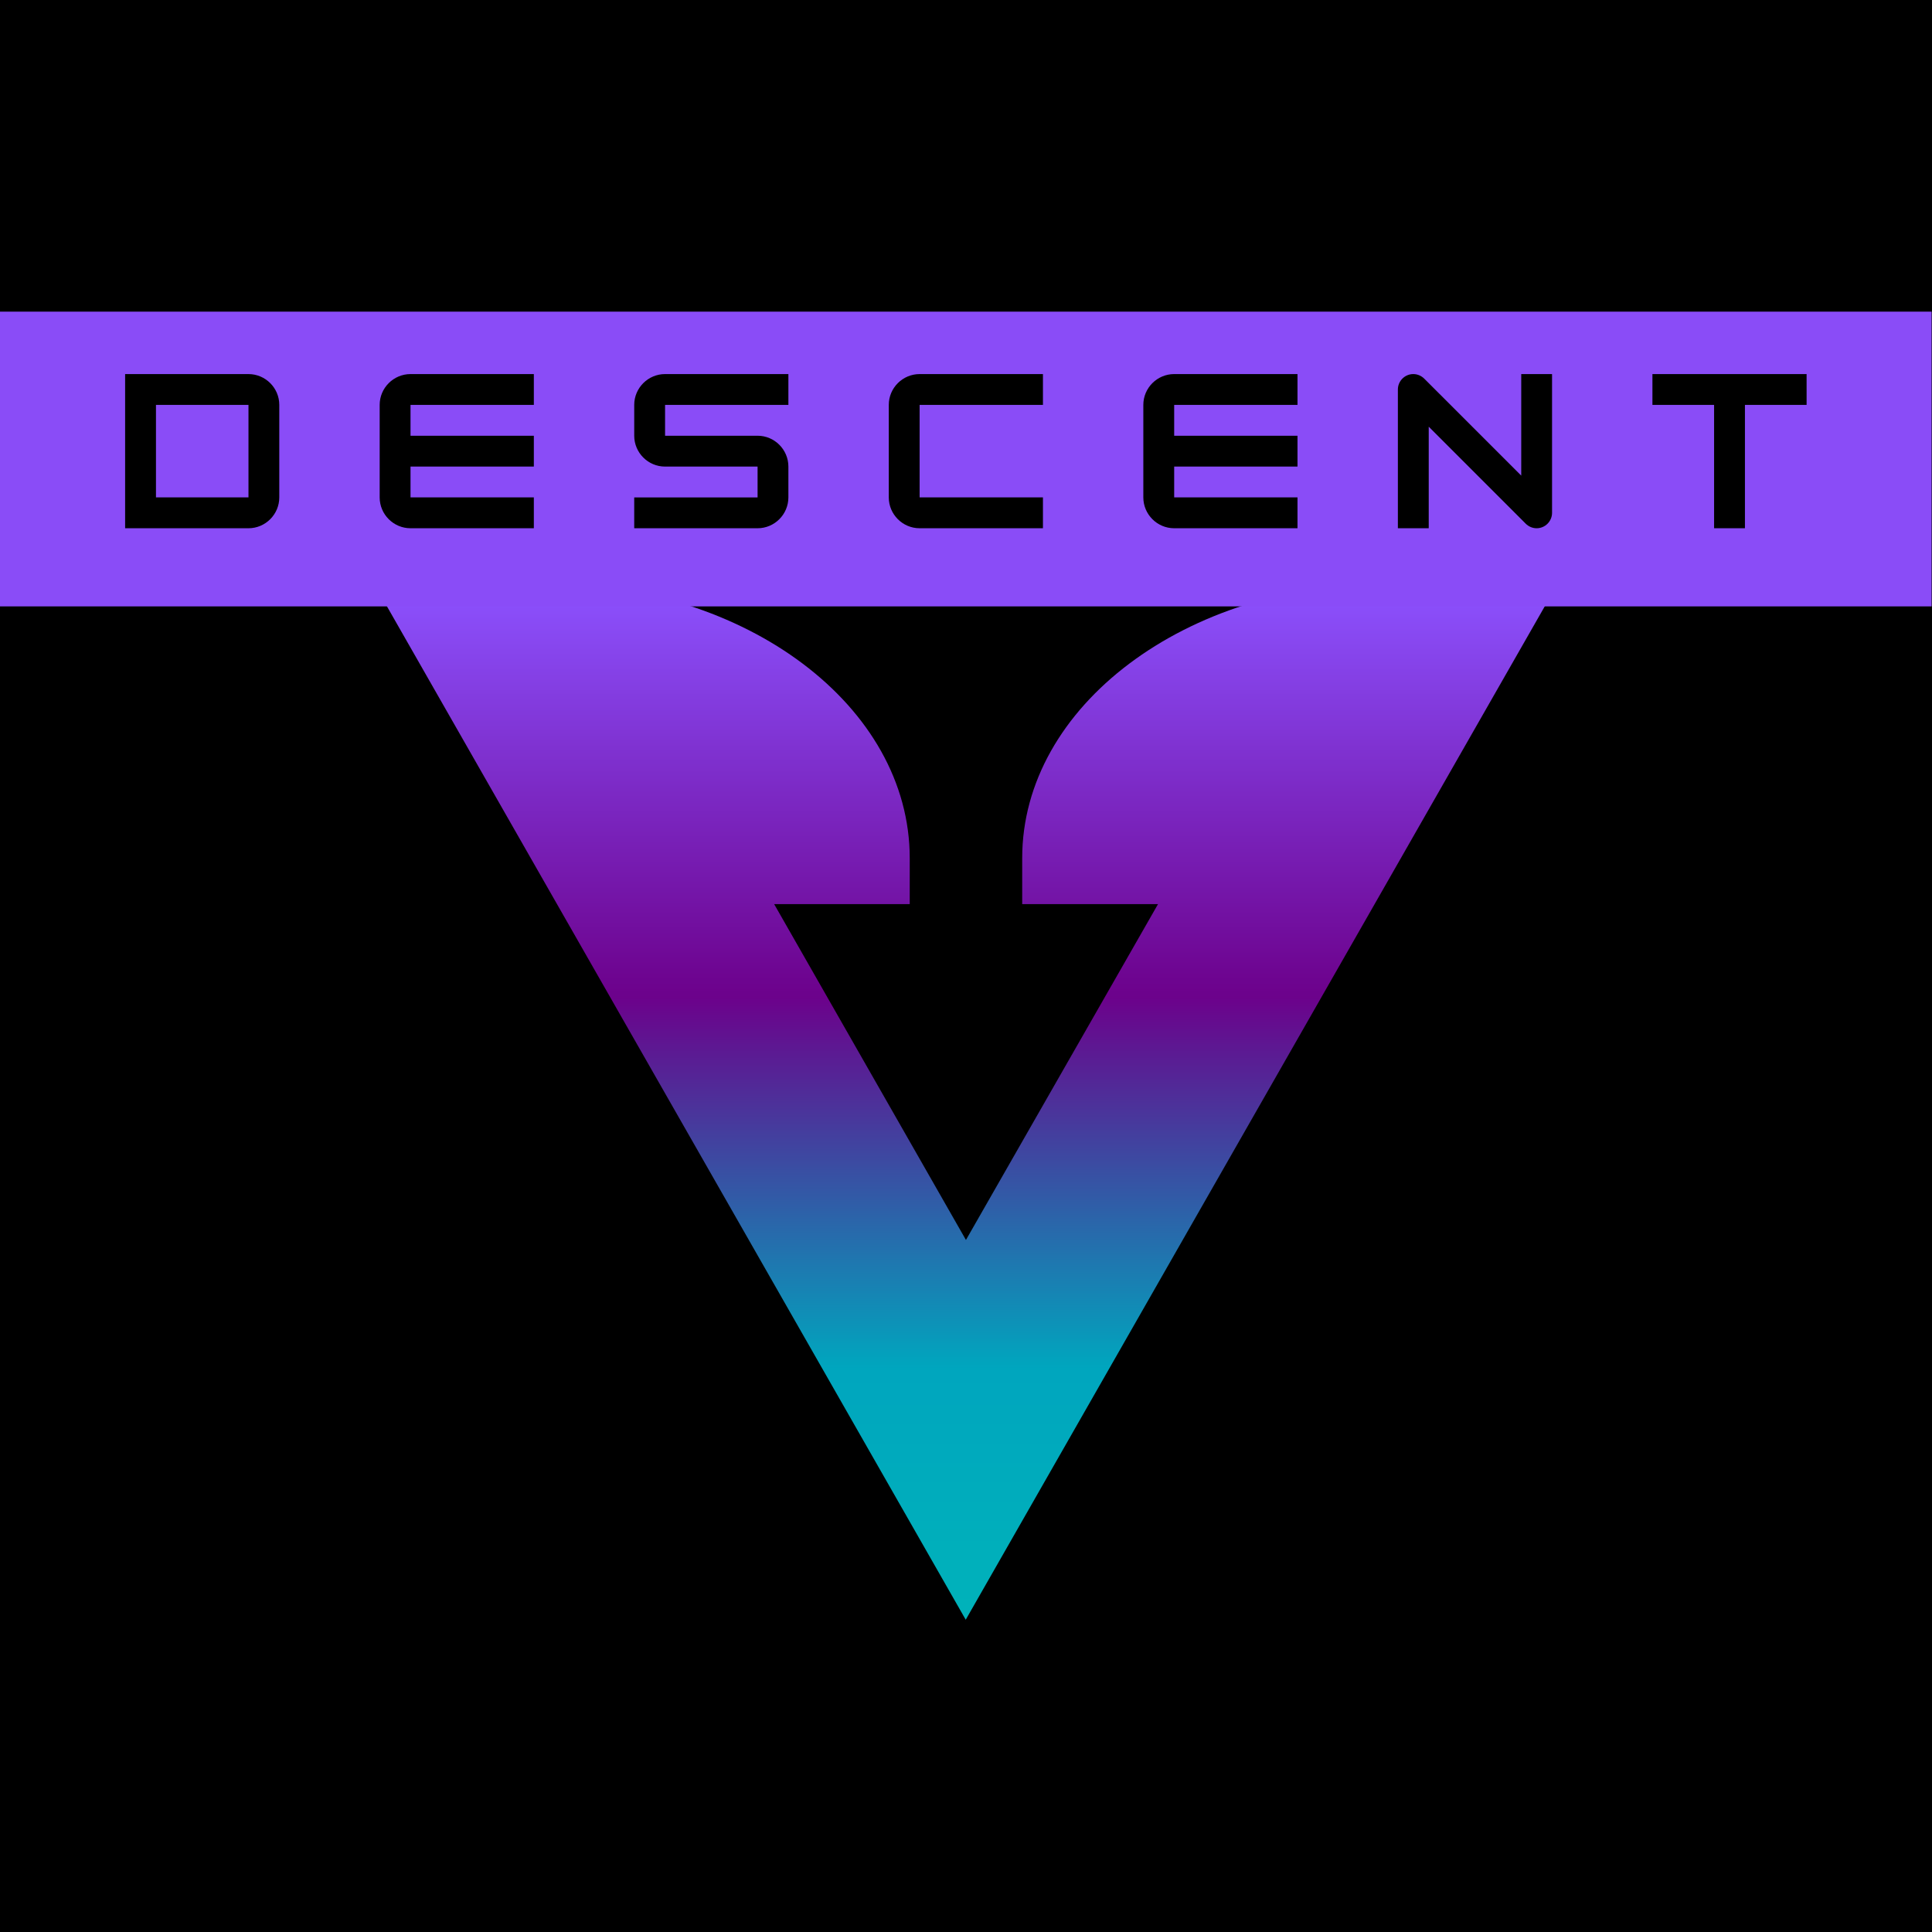
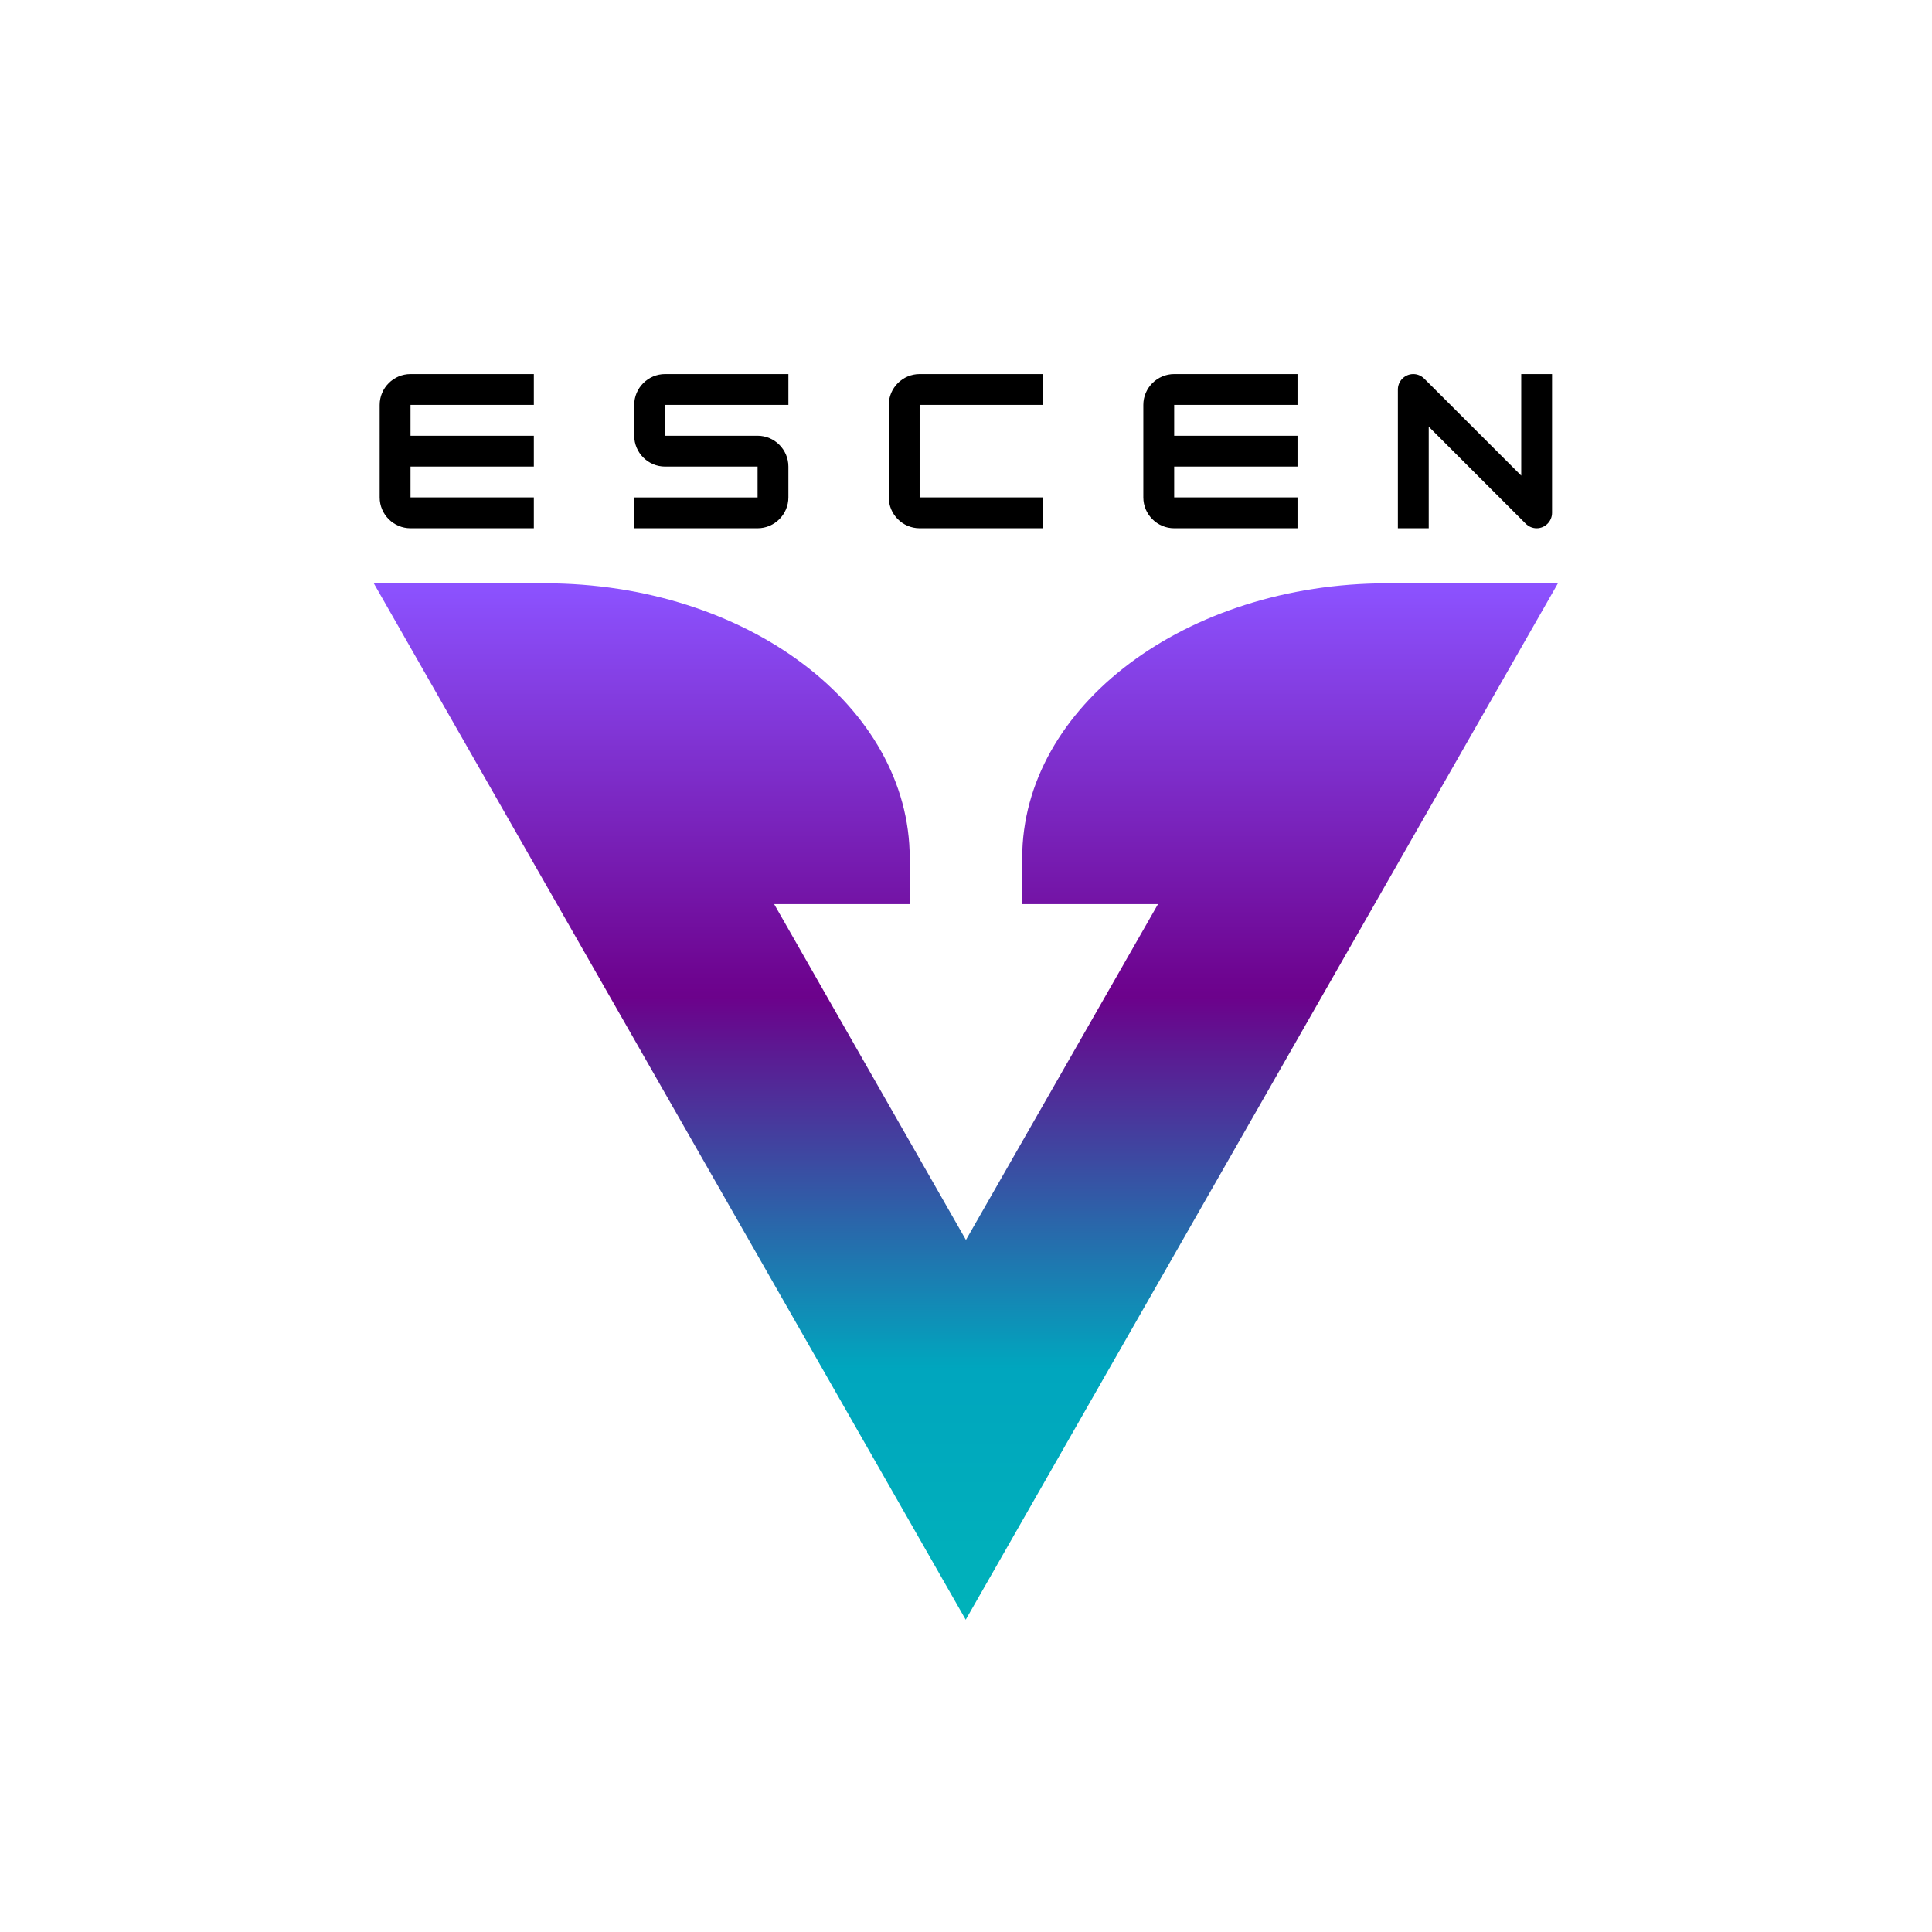
<svg xmlns="http://www.w3.org/2000/svg" id="svg236" version="1.0" preserveAspectRatio="xMidYMid" height="512" viewBox="0 0 384 384" zoomAndPan="magnify" width="512">
  <defs id="defs212">
    <g id="g1" />
    <clipPath id="9fcde80c5a">
      <path id="path1" clip-rule="nonzero" d="M 116,186 H 259 V 311 H 116 Z m 0,0" />
    </clipPath>
    <clipPath id="34cb89da3b">
      <path id="path2" clip-rule="nonzero" d="m 116.945,186.77 h 20.379 c 24.031,0 43.484,14.656 43.484,32.75 v 5.477 h -16.156 l 22.855,40.02 22.887,-40.02 h -16.184 v -5.477 c 0,-18.094 19.48,-32.75 43.484,-32.75 h 20.352 l -70.566,123.5 z m 0,0" />
    </clipPath>
    <linearGradient id="24fb86033c" y2="70.7" gradientUnits="userSpaceOnUse" x2="297.34" y1="524" gradientTransform="matrix(-0.272,0,0,-0.272,268.507,329.532)" x1="297.34">
      <stop id="stop2" offset="0" stop-color="rgb(54.9%, 32.199%, 100%)" stop-opacity="1" />
      <stop id="stop3" offset="0.004" stop-color="rgb(54.778%, 31.888%, 99.554%)" stop-opacity="1" />
      <stop id="stop4" offset="0.008" stop-color="rgb(54.655%, 31.578%, 99.11%)" stop-opacity="1" />
      <stop id="stop5" offset="0.012" stop-color="rgb(54.532%, 31.265%, 98.663%)" stop-opacity="1" />
      <stop id="stop6" offset="0.016" stop-color="rgb(54.41%, 30.952%, 98.216%)" stop-opacity="1" />
      <stop id="stop7" offset="0.02" stop-color="rgb(54.286%, 30.64%, 97.768%)" stop-opacity="1" />
      <stop id="stop8" offset="0.023" stop-color="rgb(54.163%, 30.327%, 97.321%)" stop-opacity="1" />
      <stop id="stop9" offset="0.027" stop-color="rgb(54.039%, 30.014%, 96.872%)" stop-opacity="1" />
      <stop id="stop10" offset="0.031" stop-color="rgb(53.917%, 29.701%, 96.425%)" stop-opacity="1" />
      <stop id="stop11" offset="0.035" stop-color="rgb(53.793%, 29.388%, 95.976%)" stop-opacity="1" />
      <stop id="stop12" offset="0.039" stop-color="rgb(53.671%, 29.076%, 95.529%)" stop-opacity="1" />
      <stop id="stop13" offset="0.043" stop-color="rgb(53.548%, 28.763%, 95.081%)" stop-opacity="1" />
      <stop id="stop14" offset="0.047" stop-color="rgb(53.426%, 28.45%, 94.633%)" stop-opacity="1" />
      <stop id="stop15" offset="0.051" stop-color="rgb(53.302%, 28.136%, 94.185%)" stop-opacity="1" />
      <stop id="stop16" offset="0.055" stop-color="rgb(53.18%, 27.823%, 93.738%)" stop-opacity="1" />
      <stop id="stop17" offset="0.059" stop-color="rgb(53.056%, 27.51%, 93.289%)" stop-opacity="1" />
      <stop id="stop18" offset="0.062" stop-color="rgb(52.933%, 27.197%, 92.842%)" stop-opacity="1" />
      <stop id="stop19" offset="0.066" stop-color="rgb(52.809%, 26.884%, 92.395%)" stop-opacity="1" />
      <stop id="stop20" offset="0.07" stop-color="rgb(52.687%, 26.572%, 91.948%)" stop-opacity="1" />
      <stop id="stop21" offset="0.074" stop-color="rgb(52.563%, 26.259%, 91.499%)" stop-opacity="1" />
      <stop id="stop22" offset="0.078" stop-color="rgb(52.441%, 25.946%, 91.052%)" stop-opacity="1" />
      <stop id="stop23" offset="0.082" stop-color="rgb(52.318%, 25.633%, 90.604%)" stop-opacity="1" />
      <stop id="stop24" offset="0.086" stop-color="rgb(52.196%, 25.32%, 90.157%)" stop-opacity="1" />
      <stop id="stop25" offset="0.09" stop-color="rgb(52.072%, 25.008%, 89.708%)" stop-opacity="1" />
      <stop id="stop26" offset="0.094" stop-color="rgb(51.949%, 24.695%, 89.261%)" stop-opacity="1" />
      <stop id="stop27" offset="0.098" stop-color="rgb(51.825%, 24.38%, 88.812%)" stop-opacity="1" />
      <stop id="stop28" offset="0.102" stop-color="rgb(51.703%, 24.068%, 88.365%)" stop-opacity="1" />
      <stop id="stop29" offset="0.105" stop-color="rgb(51.579%, 23.755%, 87.917%)" stop-opacity="1" />
      <stop id="stop30" offset="0.109" stop-color="rgb(51.457%, 23.442%, 87.469%)" stop-opacity="1" />
      <stop id="stop31" offset="0.113" stop-color="rgb(51.334%, 23.129%, 87.022%)" stop-opacity="1" />
      <stop id="stop32" offset="0.117" stop-color="rgb(51.212%, 22.816%, 86.575%)" stop-opacity="1" />
      <stop id="stop33" offset="0.121" stop-color="rgb(51.088%, 22.504%, 86.127%)" stop-opacity="1" />
      <stop id="stop34" offset="0.125" stop-color="rgb(50.966%, 22.191%, 85.68%)" stop-opacity="1" />
      <stop id="stop35" offset="0.129" stop-color="rgb(50.842%, 21.878%, 85.231%)" stop-opacity="1" />
      <stop id="stop36" offset="0.133" stop-color="rgb(50.719%, 21.565%, 84.784%)" stop-opacity="1" />
      <stop id="stop37" offset="0.137" stop-color="rgb(50.595%, 21.252%, 84.335%)" stop-opacity="1" />
      <stop id="stop38" offset="0.141" stop-color="rgb(50.473%, 20.94%, 83.888%)" stop-opacity="1" />
      <stop id="stop39" offset="0.145" stop-color="rgb(50.349%, 20.627%, 83.44%)" stop-opacity="1" />
      <stop id="stop40" offset="0.148" stop-color="rgb(50.227%, 20.314%, 82.993%)" stop-opacity="1" />
      <stop id="stop41" offset="0.152" stop-color="rgb(50.104%, 20%, 82.544%)" stop-opacity="1" />
      <stop id="stop42" offset="0.156" stop-color="rgb(49.982%, 19.687%, 82.097%)" stop-opacity="1" />
      <stop id="stop43" offset="0.16" stop-color="rgb(49.858%, 19.374%, 81.648%)" stop-opacity="1" />
      <stop id="stop44" offset="0.164" stop-color="rgb(49.734%, 19.061%, 81.201%)" stop-opacity="1" />
      <stop id="stop45" offset="0.168" stop-color="rgb(49.611%, 18.748%, 80.754%)" stop-opacity="1" />
      <stop id="stop46" offset="0.172" stop-color="rgb(49.489%, 18.436%, 80.307%)" stop-opacity="1" />
      <stop id="stop47" offset="0.176" stop-color="rgb(49.365%, 18.123%, 79.858%)" stop-opacity="1" />
      <stop id="stop48" offset="0.18" stop-color="rgb(49.243%, 17.81%, 79.411%)" stop-opacity="1" />
      <stop id="stop49" offset="0.184" stop-color="rgb(49.12%, 17.497%, 78.963%)" stop-opacity="1" />
      <stop id="stop50" offset="0.188" stop-color="rgb(48.997%, 17.184%, 78.516%)" stop-opacity="1" />
      <stop id="stop51" offset="0.191" stop-color="rgb(48.874%, 16.872%, 78.067%)" stop-opacity="1" />
      <stop id="stop52" offset="0.195" stop-color="rgb(48.752%, 16.559%, 77.62%)" stop-opacity="1" />
      <stop id="stop53" offset="0.199" stop-color="rgb(48.628%, 16.246%, 77.171%)" stop-opacity="1" />
      <stop id="stop54" offset="0.203" stop-color="rgb(48.505%, 15.933%, 76.724%)" stop-opacity="1" />
      <stop id="stop55" offset="0.207" stop-color="rgb(48.381%, 15.619%, 76.276%)" stop-opacity="1" />
      <stop id="stop56" offset="0.211" stop-color="rgb(48.259%, 15.306%, 75.829%)" stop-opacity="1" />
      <stop id="stop57" offset="0.215" stop-color="rgb(48.135%, 14.993%, 75.38%)" stop-opacity="1" />
      <stop id="stop58" offset="0.219" stop-color="rgb(48.013%, 14.68%, 74.933%)" stop-opacity="1" />
      <stop id="stop59" offset="0.223" stop-color="rgb(47.89%, 14.368%, 74.486%)" stop-opacity="1" />
      <stop id="stop60" offset="0.227" stop-color="rgb(47.768%, 14.055%, 74.039%)" stop-opacity="1" />
      <stop id="stop61" offset="0.23" stop-color="rgb(47.644%, 13.742%, 73.59%)" stop-opacity="1" />
      <stop id="stop62" offset="0.234" stop-color="rgb(47.52%, 13.429%, 73.143%)" stop-opacity="1" />
      <stop id="stop63" offset="0.238" stop-color="rgb(47.397%, 13.116%, 72.694%)" stop-opacity="1" />
      <stop id="stop64" offset="0.242" stop-color="rgb(47.275%, 12.804%, 72.247%)" stop-opacity="1" />
      <stop id="stop65" offset="0.246" stop-color="rgb(47.151%, 12.491%, 71.799%)" stop-opacity="1" />
      <stop id="stop66" offset="0.25" stop-color="rgb(47.029%, 12.178%, 71.352%)" stop-opacity="1" />
      <stop id="stop67" offset="0.254" stop-color="rgb(46.906%, 11.864%, 70.903%)" stop-opacity="1" />
      <stop id="stop68" offset="0.258" stop-color="rgb(46.783%, 11.551%, 70.456%)" stop-opacity="1" />
      <stop id="stop69" offset="0.262" stop-color="rgb(46.66%, 11.238%, 70.007%)" stop-opacity="1" />
      <stop id="stop70" offset="0.266" stop-color="rgb(46.538%, 10.925%, 69.56%)" stop-opacity="1" />
      <stop id="stop71" offset="0.27" stop-color="rgb(46.414%, 10.612%, 69.113%)" stop-opacity="1" />
      <stop id="stop72" offset="0.273" stop-color="rgb(46.291%, 10.3%, 68.666%)" stop-opacity="1" />
      <stop id="stop73" offset="0.277" stop-color="rgb(46.167%, 9.987%, 68.217%)" stop-opacity="1" />
      <stop id="stop74" offset="0.281" stop-color="rgb(46.045%, 9.674%, 67.77%)" stop-opacity="1" />
      <stop id="stop75" offset="0.285" stop-color="rgb(45.921%, 9.361%, 67.322%)" stop-opacity="1" />
      <stop id="stop76" offset="0.289" stop-color="rgb(45.799%, 9.048%, 66.875%)" stop-opacity="1" />
      <stop id="stop77" offset="0.293" stop-color="rgb(45.676%, 8.736%, 66.426%)" stop-opacity="1" />
      <stop id="stop78" offset="0.297" stop-color="rgb(45.554%, 8.423%, 65.979%)" stop-opacity="1" />
      <stop id="stop79" offset="0.301" stop-color="rgb(45.43%, 8.11%, 65.53%)" stop-opacity="1" />
      <stop id="stop80" offset="0.305" stop-color="rgb(45.306%, 7.797%, 65.083%)" stop-opacity="1" />
      <stop id="stop81" offset="0.309" stop-color="rgb(45.183%, 7.483%, 64.635%)" stop-opacity="1" />
      <stop id="stop82" offset="0.312" stop-color="rgb(45.061%, 7.17%, 64.188%)" stop-opacity="1" />
      <stop id="stop83" offset="0.316" stop-color="rgb(44.937%, 6.857%, 63.739%)" stop-opacity="1" />
      <stop id="stop84" offset="0.32" stop-color="rgb(44.815%, 6.544%, 63.292%)" stop-opacity="1" />
      <stop id="stop85" offset="0.324" stop-color="rgb(44.691%, 6.232%, 62.845%)" stop-opacity="1" />
      <stop id="stop86" offset="0.328" stop-color="rgb(44.569%, 5.919%, 62.398%)" stop-opacity="1" />
      <stop id="stop87" offset="0.332" stop-color="rgb(44.446%, 5.606%, 61.949%)" stop-opacity="1" />
      <stop id="stop88" offset="0.336" stop-color="rgb(44.322%, 5.293%, 61.502%)" stop-opacity="1" />
      <stop id="stop89" offset="0.34" stop-color="rgb(44.199%, 4.98%, 61.053%)" stop-opacity="1" />
      <stop id="stop90" offset="0.344" stop-color="rgb(44.077%, 4.668%, 60.606%)" stop-opacity="1" />
      <stop id="stop91" offset="0.348" stop-color="rgb(43.953%, 4.355%, 60.158%)" stop-opacity="1" />
      <stop id="stop92" offset="0.352" stop-color="rgb(43.831%, 4.042%, 59.711%)" stop-opacity="1" />
      <stop id="stop93" offset="0.355" stop-color="rgb(43.707%, 3.728%, 59.262%)" stop-opacity="1" />
      <stop id="stop94" offset="0.359" stop-color="rgb(43.585%, 3.415%, 58.815%)" stop-opacity="1" />
      <stop id="stop95" offset="0.363" stop-color="rgb(43.462%, 3.102%, 58.366%)" stop-opacity="1" />
      <stop id="stop96" offset="0.367" stop-color="rgb(43.34%, 2.789%, 57.919%)" stop-opacity="1" />
      <stop id="stop97" offset="0.371" stop-color="rgb(43.216%, 2.477%, 57.471%)" stop-opacity="1" />
      <stop id="stop98" offset="0.375" stop-color="rgb(43.092%, 2.164%, 57.024%)" stop-opacity="1" />
      <stop id="stop99" offset="0.379" stop-color="rgb(42.969%, 1.851%, 56.577%)" stop-opacity="1" />
      <stop id="stop100" offset="0.383" stop-color="rgb(42.847%, 1.538%, 56.129%)" stop-opacity="1" />
      <stop id="stop101" offset="0.387" stop-color="rgb(42.723%, 1.225%, 55.681%)" stop-opacity="1" />
      <stop id="stop102" offset="0.391" stop-color="rgb(42.601%, 0.912%, 55.234%)" stop-opacity="1" />
      <stop id="stop103" offset="0.395" stop-color="rgb(42.416%, 0.783%, 54.906%)" stop-opacity="1" />
      <stop id="stop104" offset="0.398" stop-color="rgb(42.233%, 0.653%, 54.578%)" stop-opacity="1" />
      <stop id="stop105" offset="0.402" stop-color="rgb(41.771%, 1.357%, 54.794%)" stop-opacity="1" />
      <stop id="stop106" offset="0.406" stop-color="rgb(41.31%, 2.061%, 55.013%)" stop-opacity="1" />
      <stop id="stop107" offset="0.41" stop-color="rgb(40.848%, 2.765%, 55.231%)" stop-opacity="1" />
      <stop id="stop108" offset="0.414" stop-color="rgb(40.387%, 3.47%, 55.449%)" stop-opacity="1" />
      <stop id="stop109" offset="0.418" stop-color="rgb(39.926%, 4.173%, 55.666%)" stop-opacity="1" />
      <stop id="stop110" offset="0.422" stop-color="rgb(39.465%, 4.877%, 55.884%)" stop-opacity="1" />
      <stop id="stop111" offset="0.426" stop-color="rgb(39.003%, 5.58%, 56.1%)" stop-opacity="1" />
      <stop id="stop112" offset="0.43" stop-color="rgb(38.542%, 6.285%, 56.319%)" stop-opacity="1" />
      <stop id="stop113" offset="0.434" stop-color="rgb(38.08%, 6.989%, 56.535%)" stop-opacity="1" />
      <stop id="stop114" offset="0.438" stop-color="rgb(37.619%, 7.693%, 56.754%)" stop-opacity="1" />
      <stop id="stop115" offset="0.441" stop-color="rgb(37.157%, 8.397%, 56.972%)" stop-opacity="1" />
      <stop id="stop116" offset="0.445" stop-color="rgb(36.696%, 9.102%, 57.19%)" stop-opacity="1" />
      <stop id="stop117" offset="0.449" stop-color="rgb(36.235%, 9.805%, 57.407%)" stop-opacity="1" />
      <stop id="stop118" offset="0.453" stop-color="rgb(35.774%, 10.51%, 57.625%)" stop-opacity="1" />
      <stop id="stop119" offset="0.457" stop-color="rgb(35.312%, 11.214%, 57.841%)" stop-opacity="1" />
      <stop id="stop120" offset="0.461" stop-color="rgb(34.851%, 11.917%, 58.06%)" stop-opacity="1" />
      <stop id="stop121" offset="0.465" stop-color="rgb(34.389%, 12.621%, 58.276%)" stop-opacity="1" />
      <stop id="stop122" offset="0.469" stop-color="rgb(33.928%, 13.325%, 58.495%)" stop-opacity="1" />
      <stop id="stop123" offset="0.473" stop-color="rgb(33.466%, 14.029%, 58.713%)" stop-opacity="1" />
      <stop id="stop124" offset="0.477" stop-color="rgb(33.005%, 14.734%, 58.931%)" stop-opacity="1" />
      <stop id="stop125" offset="0.48" stop-color="rgb(32.544%, 15.437%, 59.148%)" stop-opacity="1" />
      <stop id="stop126" offset="0.484" stop-color="rgb(32.083%, 16.142%, 59.366%)" stop-opacity="1" />
      <stop id="stop127" offset="0.488" stop-color="rgb(31.621%, 16.846%, 59.583%)" stop-opacity="1" />
      <stop id="stop128" offset="0.492" stop-color="rgb(31.16%, 17.551%, 59.801%)" stop-opacity="1" />
      <stop id="stop129" offset="0.496" stop-color="rgb(30.698%, 18.254%, 60.017%)" stop-opacity="1" />
      <stop id="stop130" offset="0.5" stop-color="rgb(30.237%, 18.959%, 60.236%)" stop-opacity="1" />
      <stop id="stop131" offset="0.504" stop-color="rgb(29.774%, 19.662%, 60.454%)" stop-opacity="1" />
      <stop id="stop132" offset="0.508" stop-color="rgb(29.314%, 20.366%, 60.672%)" stop-opacity="1" />
      <stop id="stop133" offset="0.512" stop-color="rgb(28.851%, 21.069%, 60.889%)" stop-opacity="1" />
      <stop id="stop134" offset="0.516" stop-color="rgb(28.391%, 21.774%, 61.107%)" stop-opacity="1" />
      <stop id="stop135" offset="0.52" stop-color="rgb(27.93%, 22.478%, 61.324%)" stop-opacity="1" />
      <stop id="stop136" offset="0.523" stop-color="rgb(27.469%, 23.183%, 61.542%)" stop-opacity="1" />
      <stop id="stop137" offset="0.527" stop-color="rgb(27.007%, 23.886%, 61.758%)" stop-opacity="1" />
      <stop id="stop138" offset="0.531" stop-color="rgb(26.546%, 24.591%, 61.977%)" stop-opacity="1" />
      <stop id="stop139" offset="0.535" stop-color="rgb(26.083%, 25.294%, 62.195%)" stop-opacity="1" />
      <stop id="stop140" offset="0.539" stop-color="rgb(25.623%, 25.999%, 62.413%)" stop-opacity="1" />
      <stop id="stop141" offset="0.543" stop-color="rgb(25.16%, 26.703%, 62.63%)" stop-opacity="1" />
      <stop id="stop142" offset="0.547" stop-color="rgb(24.699%, 27.408%, 62.848%)" stop-opacity="1" />
      <stop id="stop143" offset="0.551" stop-color="rgb(24.239%, 28.111%, 63.065%)" stop-opacity="1" />
      <stop id="stop144" offset="0.555" stop-color="rgb(23.778%, 28.815%, 63.283%)" stop-opacity="1" />
      <stop id="stop145" offset="0.559" stop-color="rgb(23.315%, 29.518%, 63.501%)" stop-opacity="1" />
      <stop id="stop146" offset="0.562" stop-color="rgb(22.855%, 30.223%, 63.719%)" stop-opacity="1" />
      <stop id="stop147" offset="0.566" stop-color="rgb(22.392%, 30.927%, 63.936%)" stop-opacity="1" />
      <stop id="stop148" offset="0.57" stop-color="rgb(21.931%, 31.631%, 64.154%)" stop-opacity="1" />
      <stop id="stop149" offset="0.574" stop-color="rgb(21.469%, 32.335%, 64.371%)" stop-opacity="1" />
      <stop id="stop150" offset="0.578" stop-color="rgb(21.008%, 33.04%, 64.589%)" stop-opacity="1" />
      <stop id="stop151" offset="0.582" stop-color="rgb(20.547%, 33.743%, 64.806%)" stop-opacity="1" />
      <stop id="stop152" offset="0.586" stop-color="rgb(20.087%, 34.448%, 65.024%)" stop-opacity="1" />
      <stop id="stop153" offset="0.59" stop-color="rgb(19.624%, 35.152%, 65.242%)" stop-opacity="1" />
      <stop id="stop154" offset="0.594" stop-color="rgb(19.164%, 35.855%, 65.46%)" stop-opacity="1" />
      <stop id="stop155" offset="0.598" stop-color="rgb(18.701%, 36.559%, 65.677%)" stop-opacity="1" />
      <stop id="stop156" offset="0.602" stop-color="rgb(18.24%, 37.263%, 65.895%)" stop-opacity="1" />
      <stop id="stop157" offset="0.605" stop-color="rgb(17.778%, 37.967%, 66.112%)" stop-opacity="1" />
      <stop id="stop158" offset="0.609" stop-color="rgb(17.317%, 38.672%, 66.33%)" stop-opacity="1" />
      <stop id="stop159" offset="0.613" stop-color="rgb(16.856%, 39.375%, 66.547%)" stop-opacity="1" />
      <stop id="stop160" offset="0.617" stop-color="rgb(16.396%, 40.08%, 66.765%)" stop-opacity="1" />
      <stop id="stop161" offset="0.621" stop-color="rgb(15.933%, 40.784%, 66.983%)" stop-opacity="1" />
      <stop id="stop162" offset="0.625" stop-color="rgb(15.472%, 41.489%, 67.201%)" stop-opacity="1" />
      <stop id="stop163" offset="0.629" stop-color="rgb(15.01%, 42.192%, 67.418%)" stop-opacity="1" />
      <stop id="stop164" offset="0.633" stop-color="rgb(14.549%, 42.897%, 67.636%)" stop-opacity="1" />
      <stop id="stop165" offset="0.637" stop-color="rgb(14.087%, 43.6%, 67.853%)" stop-opacity="1" />
      <stop id="stop166" offset="0.641" stop-color="rgb(13.626%, 44.304%, 68.071%)" stop-opacity="1" />
      <stop id="stop167" offset="0.645" stop-color="rgb(13.165%, 45.007%, 68.288%)" stop-opacity="1" />
      <stop id="stop168" offset="0.648" stop-color="rgb(12.704%, 45.712%, 68.506%)" stop-opacity="1" />
      <stop id="stop169" offset="0.652" stop-color="rgb(12.242%, 46.416%, 68.724%)" stop-opacity="1" />
      <stop id="stop170" offset="0.656" stop-color="rgb(11.781%, 47.121%, 68.942%)" stop-opacity="1" />
      <stop id="stop171" offset="0.66" stop-color="rgb(11.319%, 47.824%, 69.159%)" stop-opacity="1" />
      <stop id="stop172" offset="0.664" stop-color="rgb(10.858%, 48.529%, 69.377%)" stop-opacity="1" />
      <stop id="stop173" offset="0.668" stop-color="rgb(10.396%, 49.232%, 69.594%)" stop-opacity="1" />
      <stop id="stop174" offset="0.672" stop-color="rgb(9.935%, 49.937%, 69.812%)" stop-opacity="1" />
      <stop id="stop175" offset="0.676" stop-color="rgb(9.474%, 50.641%, 70.029%)" stop-opacity="1" />
      <stop id="stop176" offset="0.68" stop-color="rgb(9.013%, 51.344%, 70.247%)" stop-opacity="1" />
      <stop id="stop177" offset="0.684" stop-color="rgb(8.551%, 52.048%, 70.465%)" stop-opacity="1" />
      <stop id="stop178" offset="0.688" stop-color="rgb(8.09%, 52.753%, 70.683%)" stop-opacity="1" />
      <stop id="stop179" offset="0.691" stop-color="rgb(7.628%, 53.456%, 70.9%)" stop-opacity="1" />
      <stop id="stop180" offset="0.695" stop-color="rgb(7.167%, 54.161%, 71.118%)" stop-opacity="1" />
      <stop id="stop181" offset="0.699" stop-color="rgb(6.705%, 54.865%, 71.335%)" stop-opacity="1" />
      <stop id="stop182" offset="0.703" stop-color="rgb(6.244%, 55.569%, 71.553%)" stop-opacity="1" />
      <stop id="stop183" offset="0.707" stop-color="rgb(5.783%, 56.273%, 71.77%)" stop-opacity="1" />
      <stop id="stop184" offset="0.711" stop-color="rgb(5.322%, 56.978%, 71.988%)" stop-opacity="1" />
      <stop id="stop185" offset="0.715" stop-color="rgb(4.86%, 57.681%, 72.206%)" stop-opacity="1" />
      <stop id="stop186" offset="0.719" stop-color="rgb(4.399%, 58.386%, 72.424%)" stop-opacity="1" />
      <stop id="stop187" offset="0.723" stop-color="rgb(3.937%, 59.09%, 72.641%)" stop-opacity="1" />
      <stop id="stop188" offset="0.727" stop-color="rgb(3.476%, 59.793%, 72.859%)" stop-opacity="1" />
      <stop id="stop189" offset="0.73" stop-color="rgb(3.014%, 60.497%, 73.076%)" stop-opacity="1" />
      <stop id="stop190" offset="0.734" stop-color="rgb(2.553%, 61.201%, 73.294%)" stop-opacity="1" />
      <stop id="stop191" offset="0.738" stop-color="rgb(2.092%, 61.905%, 73.512%)" stop-opacity="1" />
      <stop id="stop192" offset="0.742" stop-color="rgb(1.631%, 62.61%, 73.73%)" stop-opacity="1" />
      <stop id="stop193" offset="0.746" stop-color="rgb(1.169%, 63.313%, 73.947%)" stop-opacity="1" />
      <stop id="stop194" offset="0.75" stop-color="rgb(0.708%, 64.018%, 74.165%)" stop-opacity="1" />
      <stop id="stop195" offset="0.754" stop-color="rgb(0.354%, 64.577%, 74.326%)" stop-opacity="1" />
      <stop id="stop196" offset="0.758" stop-color="rgb(0%, 65.137%, 74.487%)" stop-opacity="1" />
      <stop id="stop197" offset="0.766" stop-color="rgb(0%, 65.218%, 74.461%)" stop-opacity="1" />
      <stop id="stop198" offset="0.781" stop-color="rgb(0%, 65.463%, 74.384%)" stop-opacity="1" />
      <stop id="stop199" offset="0.797" stop-color="rgb(0%, 65.79%, 74.281%)" stop-opacity="1" />
      <stop id="stop200" offset="0.812" stop-color="rgb(0%, 66.116%, 74.179%)" stop-opacity="1" />
      <stop id="stop201" offset="0.828" stop-color="rgb(0%, 66.443%, 74.077%)" stop-opacity="1" />
      <stop id="stop202" offset="0.844" stop-color="rgb(0%, 66.771%, 73.975%)" stop-opacity="1" />
      <stop id="stop203" offset="0.859" stop-color="rgb(0%, 67.097%, 73.872%)" stop-opacity="1" />
      <stop id="stop204" offset="0.875" stop-color="rgb(0%, 67.424%, 73.77%)" stop-opacity="1" />
      <stop id="stop205" offset="0.891" stop-color="rgb(0%, 67.751%, 73.666%)" stop-opacity="1" />
      <stop id="stop206" offset="0.906" stop-color="rgb(0%, 68.077%, 73.564%)" stop-opacity="1" />
      <stop id="stop207" offset="0.922" stop-color="rgb(0%, 68.404%, 73.462%)" stop-opacity="1" />
      <stop id="stop208" offset="0.938" stop-color="rgb(0%, 68.73%, 73.36%)" stop-opacity="1" />
      <stop id="stop209" offset="0.953" stop-color="rgb(0%, 69.057%, 73.257%)" stop-opacity="1" />
      <stop id="stop210" offset="0.969" stop-color="rgb(0%, 69.383%, 73.155%)" stop-opacity="1" />
      <stop id="stop211" offset="0.984" stop-color="rgb(0%, 69.71%, 73.051%)" stop-opacity="1" />
      <stop id="stop212" offset="1" stop-color="rgb(0%, 70.036%, 72.949%)" stop-opacity="1" />
    </linearGradient>
    <clipPath id="1bb5d6cd76">
      <path id="path212" clip-rule="nonzero" d="M 72.395,154.402 H 302.605 v 35.117 H 72.395 Z m 0,0" />
    </clipPath>
  </defs>
  <g id="layer1">
-     <rect y="0" x="0" height="384" width="384" id="rect236" style="fill:#000000;fill-opacity:1;stroke-width:0.515" />
-   </g>
+     </g>
  <g transform="matrix(1.668,0,0,1.668,-120.773,-195.597)" id="g237">
    <g id="g214" clip-path="url(#9fcde80c5a)">
      <g id="g213" clip-path="url(#34cb89da3b)">
        <path style="fill:url(#24fb86033c)" id="path213" fill-rule="nonzero" d="m 258.047,310.27 v -123.5 H 116.945 v 123.5 z m 0,0" fill="url(#24fb86033c)" />
      </g>
    </g>
    <g id="g215" clip-path="url(#1bb5d6cd76)">
-       <path id="path214" fill-rule="nonzero" fill-opacity="1" d="M 72.395,154.402 H 302.574 v 35.117 H 72.395 Z m 0,0" fill="#8a4cf7" />
-     </g>
+       </g>
    <g id="g218" fill-opacity="1" fill="#000000">
      <g id="g217" transform="translate(86.397,180.21)">
        <g id="g216">
-           <path id="path215" d="m 15.617,0 c 2.02,0 3.672,-1.652 3.672,-3.676 v -11.023 c 0,-2.02 -1.652,-3.672 -3.672,-3.672 H 0.918 V 0 Z M 4.594,-14.699 H 15.617 V -3.676 H 4.594 Z m 0,0" />
-         </g>
+           </g>
      </g>
    </g>
    <g id="g221" fill-opacity="1" fill="#000000">
      <g id="g220" transform="translate(116.729,180.21)">
        <g id="g219">
          <path id="path218" d="M 19.289,-18.371 H 4.594 c -2.023,0 -3.676,1.652 -3.676,3.672 V -3.676 C 0.918,-1.652 2.57,0 4.594,0 H 19.289 V -3.676 H 4.594 v -3.672 h 14.695 v -3.676 H 4.594 v -3.676 h 14.695 z m 0,0" />
        </g>
      </g>
    </g>
    <g id="g224" fill-opacity="1" fill="#000000">
      <g id="g223" transform="translate(147.061,180.21)">
        <g id="g222">
          <path id="path221" d="M 19.289,-18.371 H 4.594 c -2.023,0 -3.676,1.652 -3.676,3.672 v 3.676 c 0,2.02 1.652,3.676 3.676,3.676 h 11.023 v 3.672 H 0.918 V 0 h 14.699 c 2.02,0 3.672,-1.652 3.672,-3.676 v -3.672 c 0,-2.023 -1.652,-3.676 -3.672,-3.676 H 4.594 v -3.676 h 14.695 z m 0,0" />
        </g>
      </g>
    </g>
    <g id="g227" fill-opacity="1" fill="#000000">
      <g id="g226" transform="translate(177.394,180.21)">
        <g id="g225">
          <path id="path224" d="M 19.289,0 V -3.676 H 4.594 v -11.023 h 14.695 v -3.672 H 4.594 c -2.023,0 -3.676,1.652 -3.676,3.672 V -3.676 C 0.918,-1.652 2.57,0 4.594,0 Z m 0,0" />
        </g>
      </g>
    </g>
    <g id="g230" fill-opacity="1" fill="#000000">
      <g id="g229" transform="translate(207.726,180.21)">
        <g id="g228">
          <path id="path227" d="M 19.289,-18.371 H 4.594 c -2.023,0 -3.676,1.652 -3.676,3.672 V -3.676 C 0.918,-1.652 2.57,0 4.594,0 H 19.289 V -3.676 H 4.594 v -3.672 h 14.695 v -3.676 H 4.594 v -3.676 h 14.695 z m 0,0" />
        </g>
      </g>
    </g>
    <g id="g233" fill-opacity="1" fill="#000000">
      <g id="g232" transform="translate(238.058,180.21)">
        <g id="g231">
          <path id="path230" d="M 4.594,0 V -12.102 L 16.145,-0.551 C 16.488,-0.207 16.949,0 17.453,0 c 1.012,0 1.836,-0.828 1.836,-1.836 V -18.371 H 15.617 V -6.27 L 4.066,-17.82 c -0.348,-0.344 -0.805,-0.551 -1.312,-0.551 -1.008,0 -1.836,0.824 -1.836,1.836 V 0 Z m 0,0" />
        </g>
      </g>
    </g>
    <g id="g236" fill-opacity="1" fill="#000000">
      <g id="g235" transform="translate(268.39,180.21)">
        <g id="g234">
-           <path id="path233" d="M 19.289,-18.371 H 0.918 v 3.672 H 8.266 V 0 h 3.676 v -14.699 h 7.348 z m 0,0" />
-         </g>
+           </g>
      </g>
    </g>
  </g>
</svg>